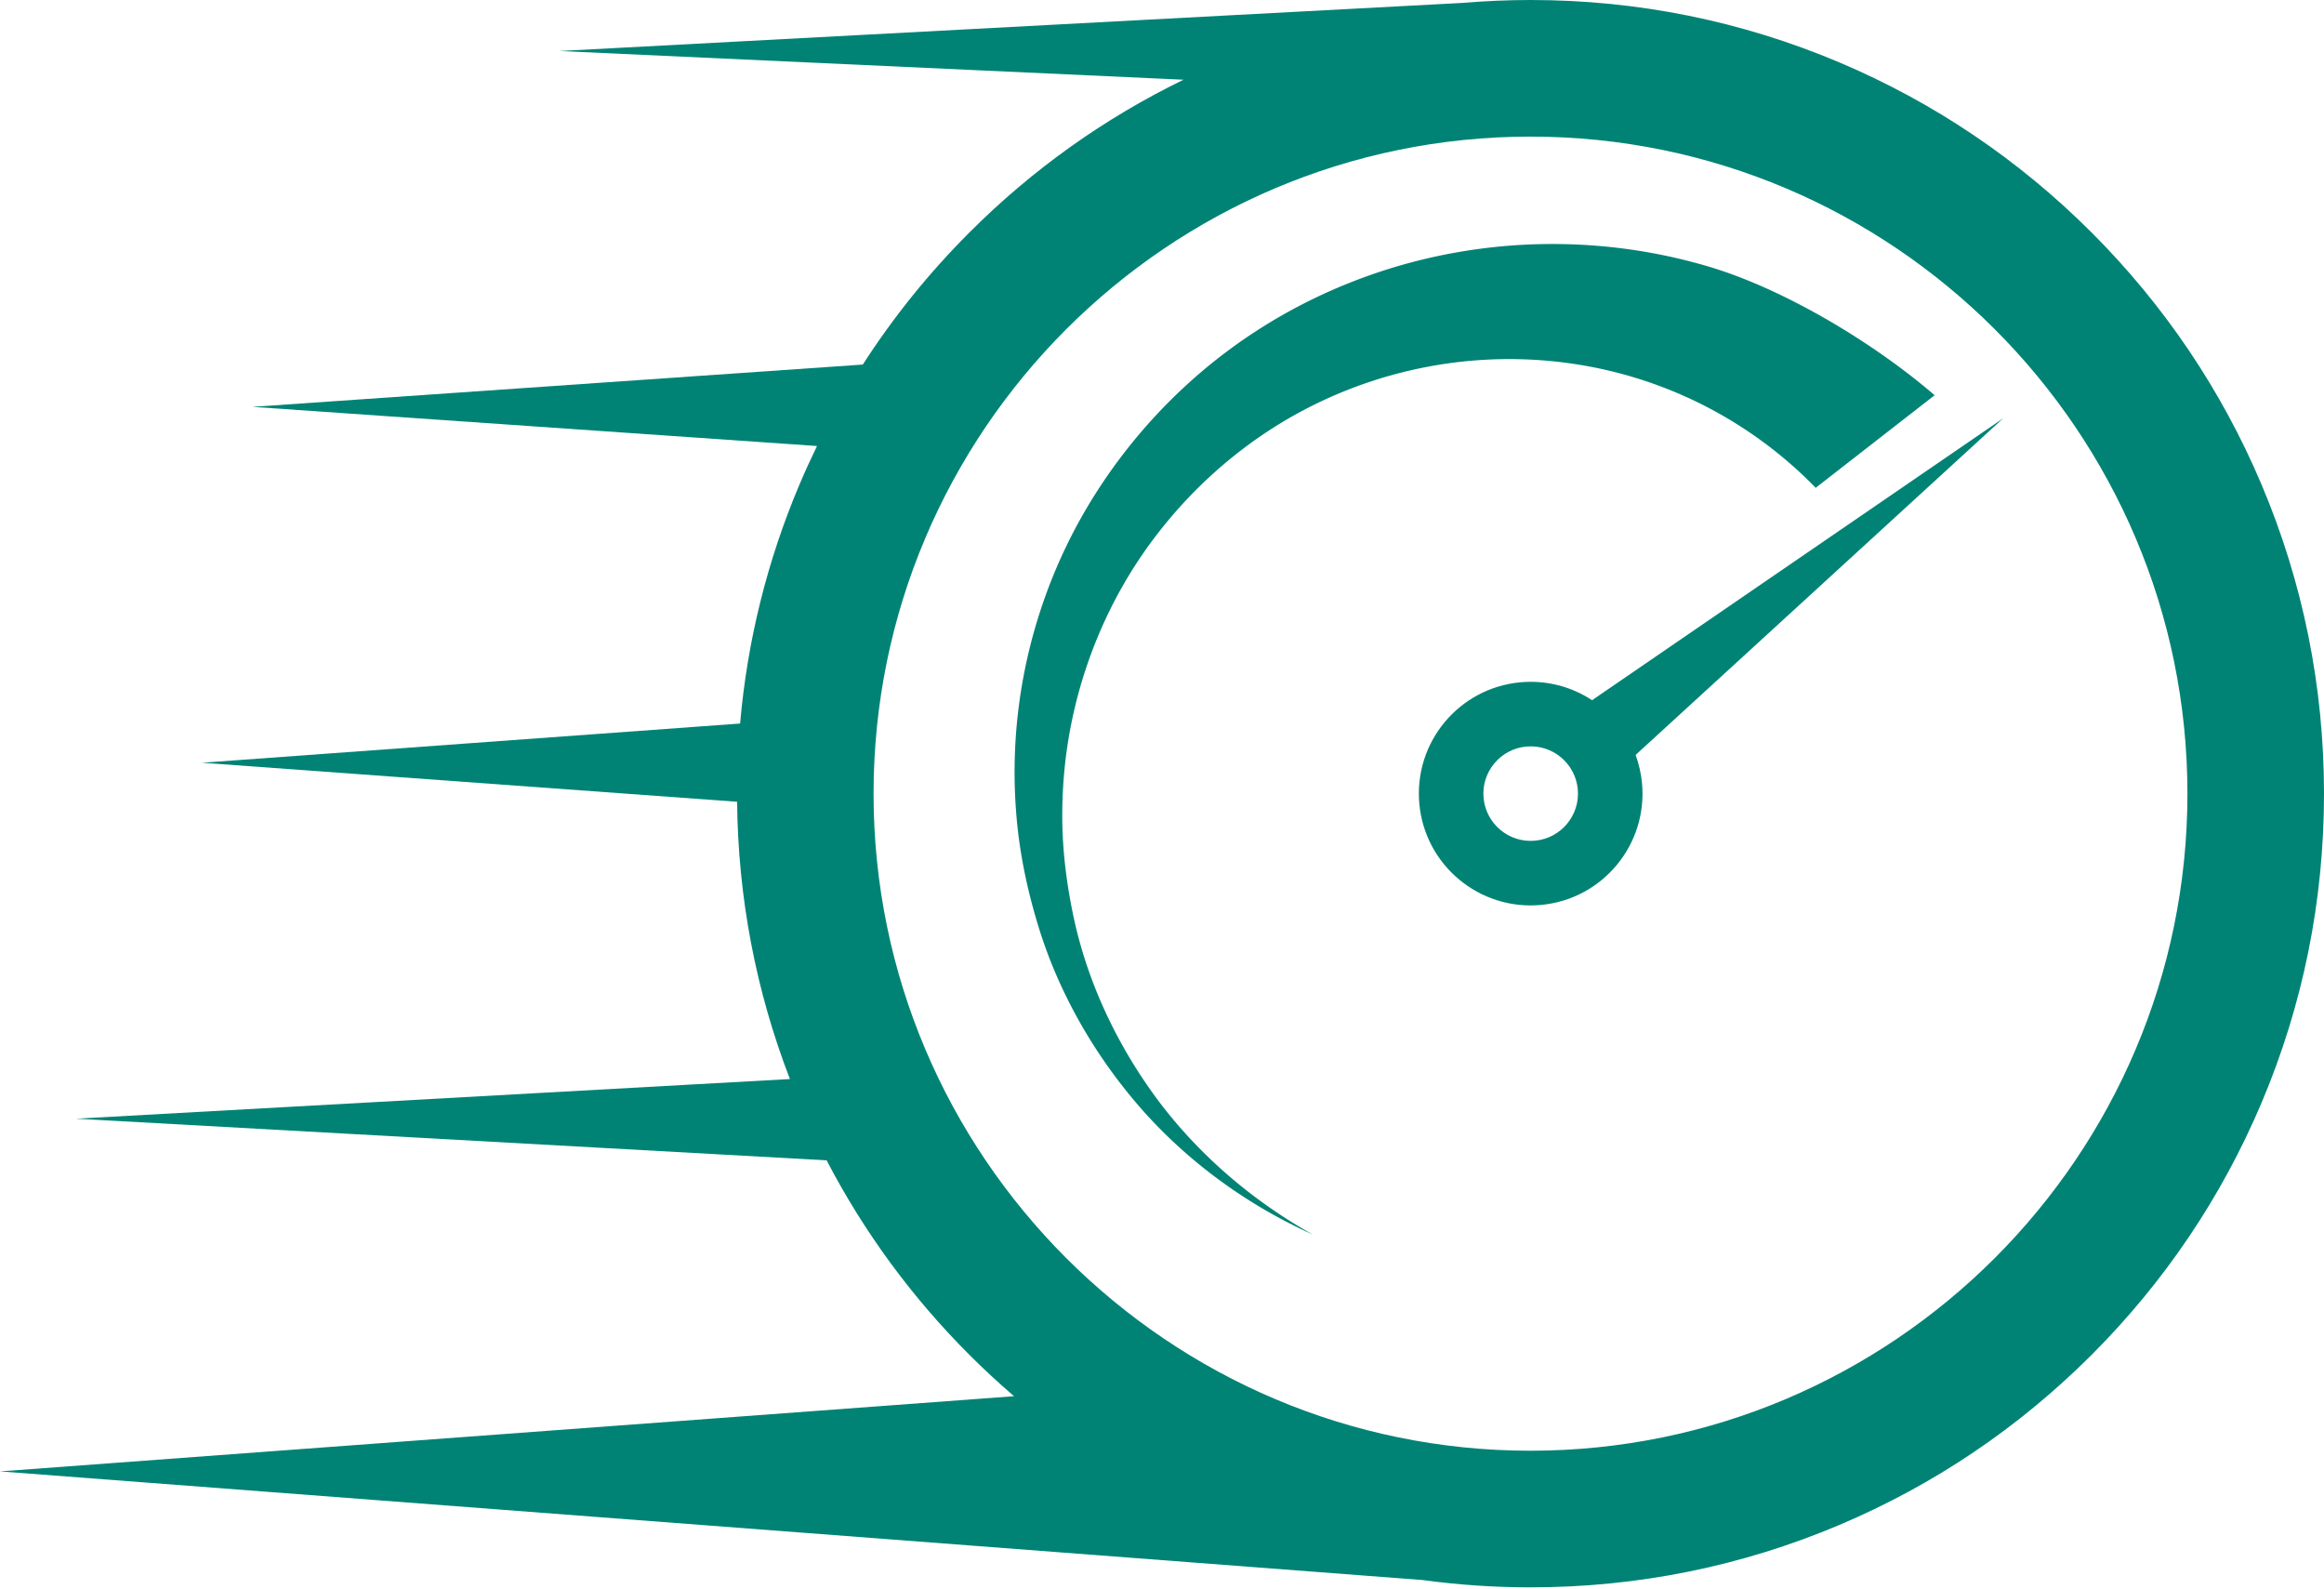
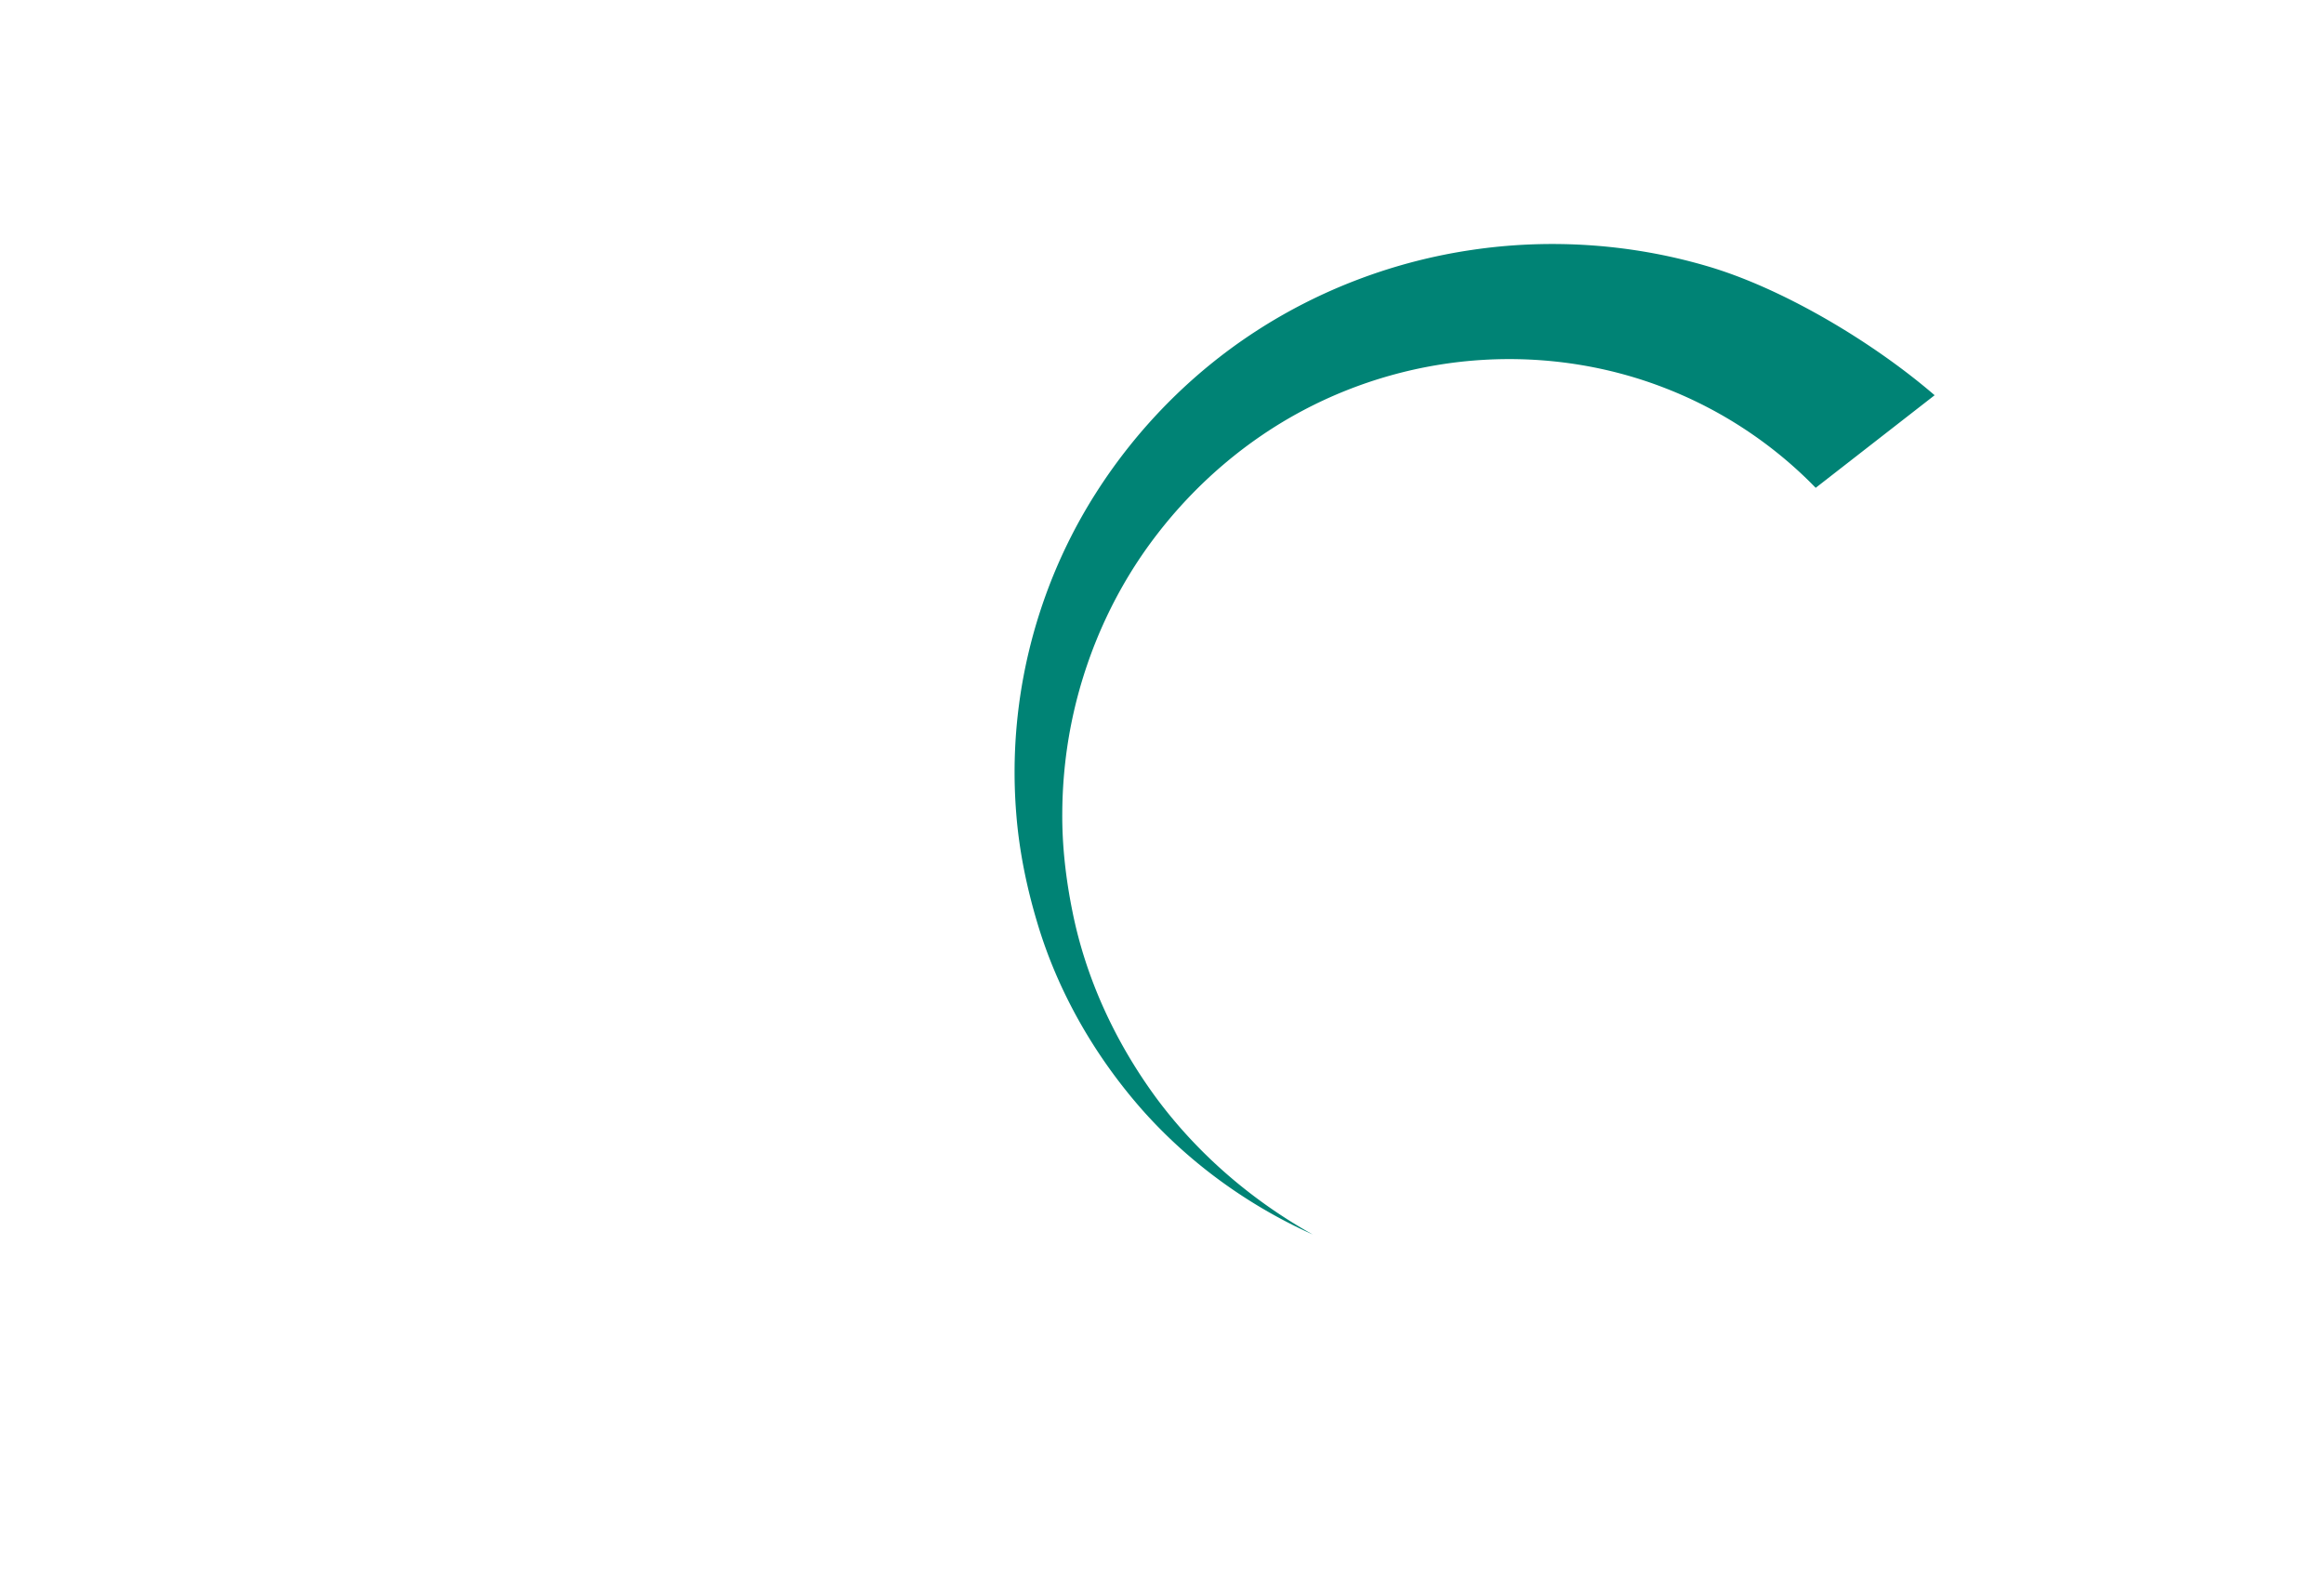
<svg xmlns="http://www.w3.org/2000/svg" viewBox="0 0 1021 698">
  <title>Fast and Easy to use</title>
  <g fill="#008375">
-     <path d="M667.87 299.7c-27.01 2.53-46.85 26.48-44.31 53.48 2.55 27 26.49 46.85 53.52 44.3 27.01-2.54 46.85-26.48 44.3-53.48-.41-4.34-1.38-8.5-2.81-12.4l161.5-147.88-180.63 123.84c-9-5.92-20-8.94-31.56-7.86h-.01Zm6.54 69.56c-11.42 1.07-21.54-7.31-22.63-18.73-1.07-11.42 7.33-21.55 18.75-22.61 11.42-1.07 21.54 7.31 22.63 18.72 1.07 11.42-7.33 21.55-18.75 22.62Z" />
    <path d="M507.98 482.26c-17.95-24.43-30.86-52.33-36.75-81.53-2.97-14.57-4.69-29.37-4.54-44.13.11-14.74 1.78-29.4 5-43.62 6.44-28.44 18.91-55.24 36.37-77.93 17.41-22.71 39.46-41.52 64.21-54.67 24.77-13.16 52.05-20.72 79.51-22.32 27.49-1.61 54.88 2.7 79.9 12.47 25.03 9.72 47.67 24.85 66.01 43.74l52.25-40.67c-26.92-23.2-66.72-47.09-100.35-56.82-33.61-9.81-69.09-12.04-103.03-6.99-33.99 4.99-66.68 17.38-95.02 35.84-28.38 18.45-52.31 42.99-70.12 71.01-17.87 28.02-29.27 59.77-33.64 92.12a227.044 227.044 0 0 0-1.31 48.65c1.26 16.12 4.51 32.01 9.08 47.36 9.07 30.79 25.39 58.99 46.15 82.6 20.91 23.6 46.82 42.2 75.02 54.87-27-15.1-50.66-35.57-68.74-59.98Z" />
-     <path d="M993.59 212.91c-17.56-41.52-42.69-78.79-74.7-110.8-32.01-32.01-69.29-57.14-110.8-74.7C765.09 9.22 719.43 0 672.39 0c-9.98 0-19.9.44-29.74 1.27L245.78 22.41l274.18 12.61c-34.84 16.94-66.43 39.44-94.07 67.09-17.77 17.77-33.42 37.18-46.83 58.02l-268.17 18.58 248.05 17.2c-2.72 5.58-5.31 11.24-7.74 16.99-14.19 33.55-22.9 68.72-26.05 104.91L88.68 335.03l235.15 17.14c.42 42.04 8.21 82.94 23.2 121.79L33.44 491.38l329.72 18.29c16.38 31.44 37.39 60.1 62.73 85.44 6.33 6.33 12.87 12.38 19.61 18.16L0 646.3l624.99 47.72c15.61 2.12 31.42 3.21 47.4 3.21 47.05 0 92.71-9.22 135.7-27.41 41.52-17.56 78.79-42.69 110.8-74.7 32.01-32.01 57.14-69.29 74.7-110.8 18.19-43 27.41-88.66 27.41-135.7 0-47.04-9.22-92.71-27.41-135.7v-.01Zm-321.2 424.31c-159.14 0-288.61-129.47-288.61-288.61C383.78 189.47 513.25 60 672.39 60 831.53 60 961 189.47 961 348.61c0 159.14-129.47 288.61-288.61 288.61Z" />
  </g>
</svg>